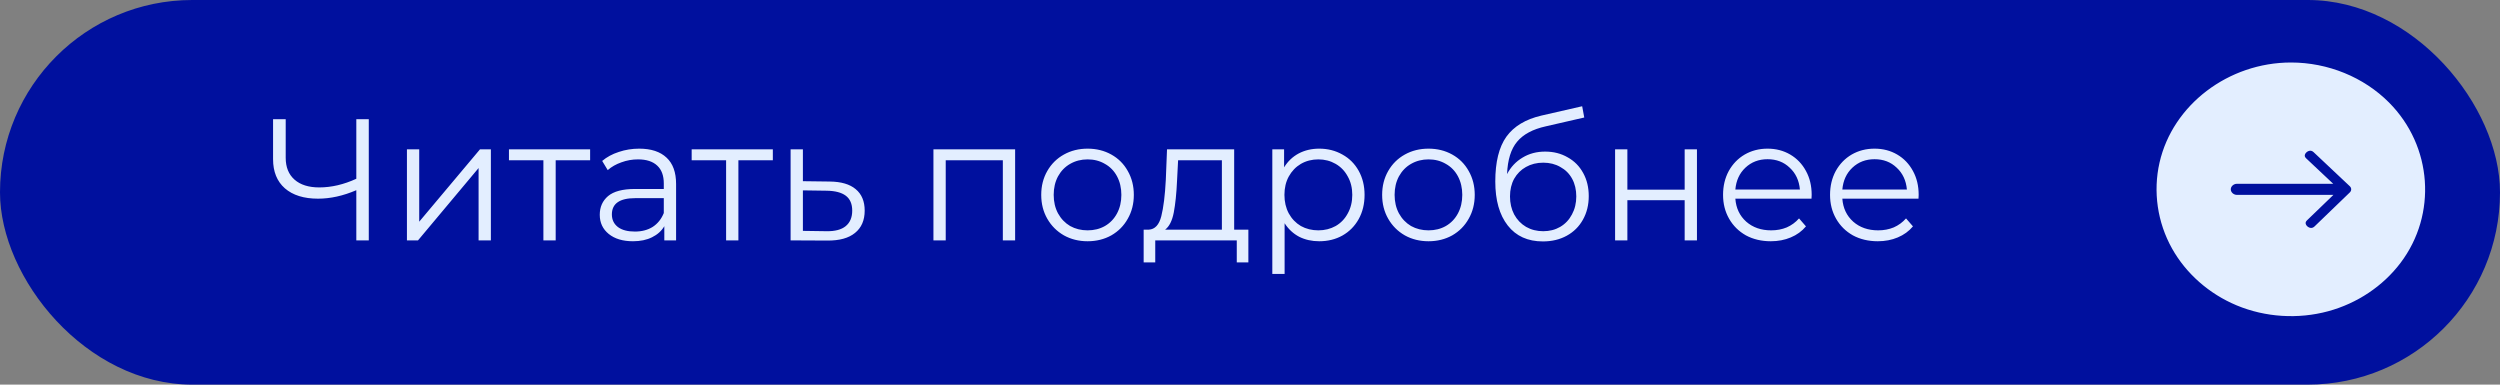
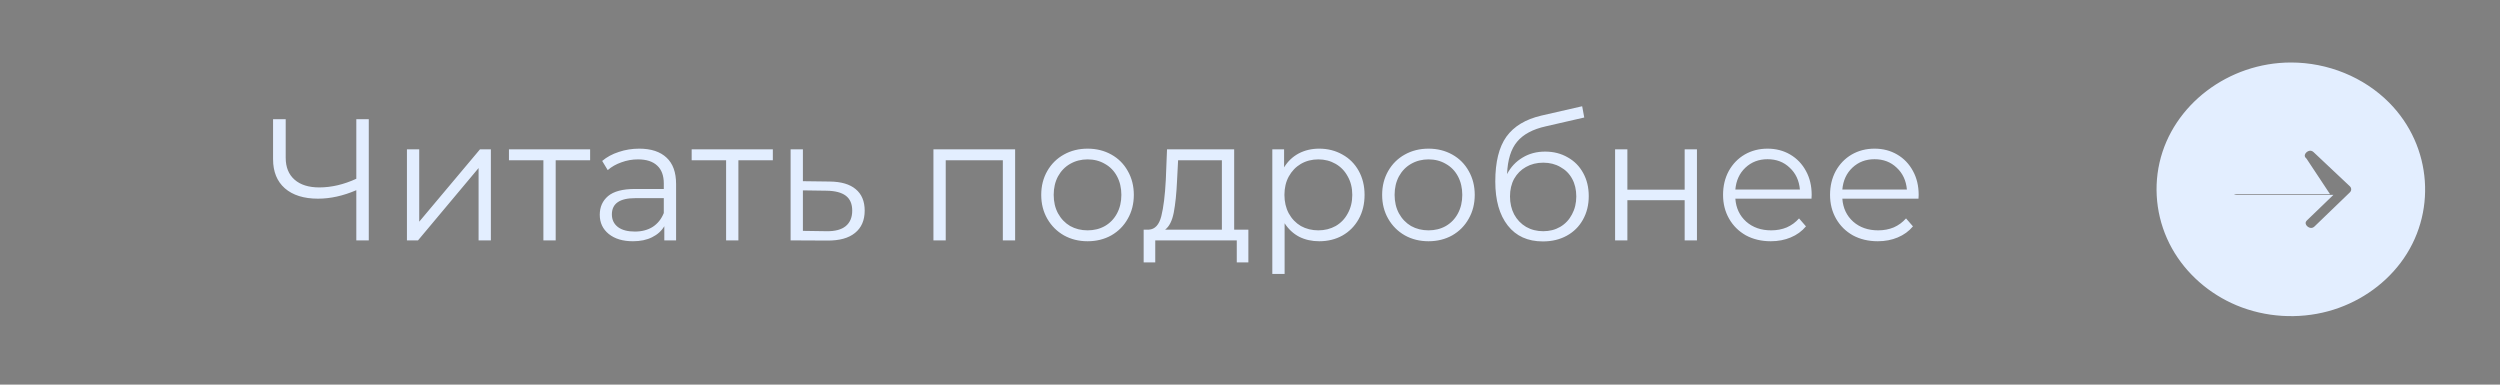
<svg xmlns="http://www.w3.org/2000/svg" width="260" height="40" viewBox="0 0 260 40" fill="none">
  <rect x="0" y="0" width="260" height="40" fill="#808080" stroke="none" />
-   <rect width="260" height="40" rx="20" fill="#00109E" />
  <path d="M38.353 12.4V25H37.057V19.78C35.689 20.368 34.363 20.662 33.079 20.662C31.603 20.662 30.451 20.302 29.623 19.582C28.807 18.862 28.399 17.854 28.399 16.558V12.4H29.713V16.414C29.713 17.386 30.019 18.142 30.631 18.682C31.243 19.222 32.101 19.492 33.205 19.492C34.465 19.492 35.749 19.192 37.057 18.592V12.4H38.353ZM42.321 15.532H43.599V23.056L49.917 15.532H51.051V25H49.773V17.476L43.473 25H42.321V15.532ZM61.373 16.666H57.791V25H56.513V16.666H52.931V15.532H61.373V16.666ZM66.479 15.46C67.715 15.46 68.663 15.772 69.323 16.396C69.983 17.008 70.313 17.92 70.313 19.132V25H69.089V23.524C68.801 24.016 68.375 24.4 67.811 24.676C67.259 24.952 66.599 25.09 65.831 25.09C64.775 25.09 63.935 24.838 63.311 24.334C62.687 23.83 62.375 23.164 62.375 22.336C62.375 21.532 62.663 20.884 63.239 20.392C63.827 19.9 64.757 19.654 66.029 19.654H69.035V19.078C69.035 18.262 68.807 17.644 68.351 17.224C67.895 16.792 67.229 16.576 66.353 16.576C65.753 16.576 65.177 16.678 64.625 16.882C64.073 17.074 63.599 17.344 63.203 17.692L62.627 16.738C63.107 16.33 63.683 16.018 64.355 15.802C65.027 15.574 65.735 15.46 66.479 15.46ZM66.029 24.082C66.749 24.082 67.367 23.92 67.883 23.596C68.399 23.26 68.783 22.78 69.035 22.156V20.608H66.065C64.445 20.608 63.635 21.172 63.635 22.3C63.635 22.852 63.845 23.29 64.265 23.614C64.685 23.926 65.273 24.082 66.029 24.082ZM80.375 16.666H76.793V25H75.515V16.666H71.933V15.532H80.375V16.666ZM86.291 18.88C87.479 18.892 88.379 19.156 88.991 19.672C89.615 20.188 89.927 20.932 89.927 21.904C89.927 22.912 89.591 23.686 88.919 24.226C88.259 24.766 87.299 25.03 86.039 25.018L82.223 25V15.532H83.501V18.844L86.291 18.88ZM85.967 24.046C86.843 24.058 87.503 23.884 87.947 23.524C88.403 23.152 88.631 22.612 88.631 21.904C88.631 21.208 88.409 20.692 87.965 20.356C87.521 20.02 86.855 19.846 85.967 19.834L83.501 19.798V24.01L85.967 24.046ZM105.573 15.532V25H104.295V16.666H98.355V25H97.077V15.532H105.573ZM113.112 25.09C112.2 25.09 111.378 24.886 110.646 24.478C109.914 24.058 109.338 23.482 108.918 22.75C108.498 22.018 108.288 21.19 108.288 20.266C108.288 19.342 108.498 18.514 108.918 17.782C109.338 17.05 109.914 16.48 110.646 16.072C111.378 15.664 112.2 15.46 113.112 15.46C114.024 15.46 114.846 15.664 115.578 16.072C116.31 16.48 116.88 17.05 117.288 17.782C117.708 18.514 117.918 19.342 117.918 20.266C117.918 21.19 117.708 22.018 117.288 22.75C116.88 23.482 116.31 24.058 115.578 24.478C114.846 24.886 114.024 25.09 113.112 25.09ZM113.112 23.956C113.784 23.956 114.384 23.806 114.912 23.506C115.452 23.194 115.872 22.756 116.172 22.192C116.472 21.628 116.622 20.986 116.622 20.266C116.622 19.546 116.472 18.904 116.172 18.34C115.872 17.776 115.452 17.344 114.912 17.044C114.384 16.732 113.784 16.576 113.112 16.576C112.44 16.576 111.834 16.732 111.294 17.044C110.766 17.344 110.346 17.776 110.034 18.34C109.734 18.904 109.584 19.546 109.584 20.266C109.584 20.986 109.734 21.628 110.034 22.192C110.346 22.756 110.766 23.194 111.294 23.506C111.834 23.806 112.44 23.956 113.112 23.956ZM129.83 23.884V27.286H128.624V25H120.146V27.286H118.94V23.884H119.48C120.116 23.848 120.548 23.38 120.776 22.48C121.004 21.58 121.16 20.32 121.244 18.7L121.37 15.532H128.354V23.884H129.83ZM122.414 18.772C122.354 20.116 122.24 21.226 122.072 22.102C121.904 22.966 121.604 23.56 121.172 23.884H127.076V16.666H122.522L122.414 18.772ZM137.199 15.46C138.087 15.46 138.891 15.664 139.611 16.072C140.331 16.468 140.895 17.032 141.303 17.764C141.711 18.496 141.915 19.33 141.915 20.266C141.915 21.214 141.711 22.054 141.303 22.786C140.895 23.518 140.331 24.088 139.611 24.496C138.903 24.892 138.099 25.09 137.199 25.09C136.431 25.09 135.735 24.934 135.111 24.622C134.499 24.298 133.995 23.83 133.599 23.218V28.492H132.321V15.532H133.545V17.404C133.929 16.78 134.433 16.3 135.057 15.964C135.693 15.628 136.407 15.46 137.199 15.46ZM137.109 23.956C137.769 23.956 138.369 23.806 138.909 23.506C139.449 23.194 139.869 22.756 140.169 22.192C140.481 21.628 140.637 20.986 140.637 20.266C140.637 19.546 140.481 18.91 140.169 18.358C139.869 17.794 139.449 17.356 138.909 17.044C138.369 16.732 137.769 16.576 137.109 16.576C136.437 16.576 135.831 16.732 135.291 17.044C134.763 17.356 134.343 17.794 134.031 18.358C133.731 18.91 133.581 19.546 133.581 20.266C133.581 20.986 133.731 21.628 134.031 22.192C134.343 22.756 134.763 23.194 135.291 23.506C135.831 23.806 136.437 23.956 137.109 23.956ZM148.567 25.09C147.655 25.09 146.833 24.886 146.101 24.478C145.369 24.058 144.793 23.482 144.373 22.75C143.953 22.018 143.743 21.19 143.743 20.266C143.743 19.342 143.953 18.514 144.373 17.782C144.793 17.05 145.369 16.48 146.101 16.072C146.833 15.664 147.655 15.46 148.567 15.46C149.479 15.46 150.301 15.664 151.033 16.072C151.765 16.48 152.335 17.05 152.743 17.782C153.163 18.514 153.373 19.342 153.373 20.266C153.373 21.19 153.163 22.018 152.743 22.75C152.335 23.482 151.765 24.058 151.033 24.478C150.301 24.886 149.479 25.09 148.567 25.09ZM148.567 23.956C149.239 23.956 149.839 23.806 150.367 23.506C150.907 23.194 151.327 22.756 151.627 22.192C151.927 21.628 152.077 20.986 152.077 20.266C152.077 19.546 151.927 18.904 151.627 18.34C151.327 17.776 150.907 17.344 150.367 17.044C149.839 16.732 149.239 16.576 148.567 16.576C147.895 16.576 147.289 16.732 146.749 17.044C146.221 17.344 145.801 17.776 145.489 18.34C145.189 18.904 145.039 19.546 145.039 20.266C145.039 20.986 145.189 21.628 145.489 22.192C145.801 22.756 146.221 23.194 146.749 23.506C147.289 23.806 147.895 23.956 148.567 23.956ZM160.694 15.766C161.57 15.766 162.35 15.964 163.034 16.36C163.73 16.744 164.27 17.29 164.654 17.998C165.038 18.694 165.23 19.492 165.23 20.392C165.23 21.316 165.026 22.138 164.618 22.858C164.222 23.566 163.664 24.118 162.944 24.514C162.224 24.91 161.396 25.108 160.46 25.108C158.888 25.108 157.67 24.556 156.806 23.452C155.942 22.348 155.51 20.824 155.51 18.88C155.51 16.852 155.894 15.298 156.662 14.218C157.442 13.138 158.654 12.406 160.298 12.022L164.546 11.05L164.762 12.22L160.766 13.138C159.41 13.438 158.414 13.972 157.778 14.74C157.142 15.496 156.794 16.618 156.734 18.106C157.118 17.374 157.652 16.804 158.336 16.396C159.02 15.976 159.806 15.766 160.694 15.766ZM160.496 24.046C161.156 24.046 161.744 23.896 162.26 23.596C162.788 23.284 163.196 22.852 163.484 22.3C163.784 21.748 163.934 21.124 163.934 20.428C163.934 19.732 163.79 19.12 163.502 18.592C163.214 18.064 162.806 17.656 162.278 17.368C161.762 17.068 161.168 16.918 160.496 16.918C159.824 16.918 159.224 17.068 158.696 17.368C158.18 17.656 157.772 18.064 157.472 18.592C157.184 19.12 157.04 19.732 157.04 20.428C157.04 21.124 157.184 21.748 157.472 22.3C157.772 22.852 158.186 23.284 158.714 23.596C159.242 23.896 159.836 24.046 160.496 24.046ZM167.969 15.532H169.247V19.726H175.205V15.532H176.483V25H175.205V20.824H169.247V25H167.969V15.532ZM188.396 20.662H180.476C180.548 21.646 180.926 22.444 181.61 23.056C182.294 23.656 183.158 23.956 184.202 23.956C184.79 23.956 185.33 23.854 185.822 23.65C186.314 23.434 186.74 23.122 187.1 22.714L187.82 23.542C187.4 24.046 186.872 24.43 186.236 24.694C185.612 24.958 184.922 25.09 184.166 25.09C183.194 25.09 182.33 24.886 181.574 24.478C180.83 24.058 180.248 23.482 179.828 22.75C179.408 22.018 179.198 21.19 179.198 20.266C179.198 19.342 179.396 18.514 179.792 17.782C180.2 17.05 180.752 16.48 181.448 16.072C182.156 15.664 182.948 15.46 183.824 15.46C184.7 15.46 185.486 15.664 186.182 16.072C186.878 16.48 187.424 17.05 187.82 17.782C188.216 18.502 188.414 19.33 188.414 20.266L188.396 20.662ZM183.824 16.558C182.912 16.558 182.144 16.852 181.52 17.44C180.908 18.016 180.56 18.772 180.476 19.708H187.19C187.106 18.772 186.752 18.016 186.128 17.44C185.516 16.852 184.748 16.558 183.824 16.558ZM199.523 20.662H191.603C191.675 21.646 192.053 22.444 192.737 23.056C193.421 23.656 194.285 23.956 195.329 23.956C195.917 23.956 196.457 23.854 196.949 23.65C197.441 23.434 197.867 23.122 198.227 22.714L198.947 23.542C198.527 24.046 197.999 24.43 197.363 24.694C196.739 24.958 196.049 25.09 195.293 25.09C194.321 25.09 193.457 24.886 192.701 24.478C191.957 24.058 191.375 23.482 190.955 22.75C190.535 22.018 190.325 21.19 190.325 20.266C190.325 19.342 190.523 18.514 190.919 17.782C191.327 17.05 191.879 16.48 192.575 16.072C193.283 15.664 194.075 15.46 194.951 15.46C195.827 15.46 196.613 15.664 197.309 16.072C198.005 16.48 198.551 17.05 198.947 17.782C199.343 18.502 199.541 19.33 199.541 20.266L199.523 20.662ZM194.951 16.558C194.039 16.558 193.271 16.852 192.647 17.44C192.035 18.016 191.687 18.772 191.603 19.708H198.317C198.233 18.772 197.879 18.016 197.255 17.44C196.643 16.852 195.875 16.558 194.951 16.558Z" fill="#E3EEFF" />
-   <path d="M238.263 7C231.988 7 226.39 11.245 225.077 17.025C224.421 19.913 224.863 22.984 226.326 25.598C227.734 28.113 230.043 30.145 232.805 31.297C235.678 32.496 238.976 32.705 241.996 31.887C244.909 31.099 247.493 29.369 249.251 27.047C252.928 22.192 252.437 15.371 248.111 11.021C245.575 8.471 241.974 7 238.263 7V7ZM244.732 20.368L241.056 23.911C240.125 24.808 238.654 23.449 239.581 22.556L241.436 20.768H232.646C232.022 20.768 231.501 20.278 231.501 19.691C231.501 19.104 232.022 18.613 232.646 18.613H241.392L239.5 16.833C238.56 15.949 240.018 14.577 240.958 15.461L244.723 19.005C245.122 19.38 245.126 19.988 244.732 20.368V20.368Z" fill="#E3EEFF" stroke="#E3EEFF" />
+   <path d="M238.263 7C231.988 7 226.39 11.245 225.077 17.025C224.421 19.913 224.863 22.984 226.326 25.598C227.734 28.113 230.043 30.145 232.805 31.297C235.678 32.496 238.976 32.705 241.996 31.887C244.909 31.099 247.493 29.369 249.251 27.047C252.928 22.192 252.437 15.371 248.111 11.021C245.575 8.471 241.974 7 238.263 7V7ZM244.732 20.368L241.056 23.911C240.125 24.808 238.654 23.449 239.581 22.556L241.436 20.768H232.646C232.022 20.768 231.501 20.278 231.501 19.691H241.392L239.5 16.833C238.56 15.949 240.018 14.577 240.958 15.461L244.723 19.005C245.122 19.38 245.126 19.988 244.732 20.368V20.368Z" fill="#E3EEFF" stroke="#E3EEFF" />
</svg>